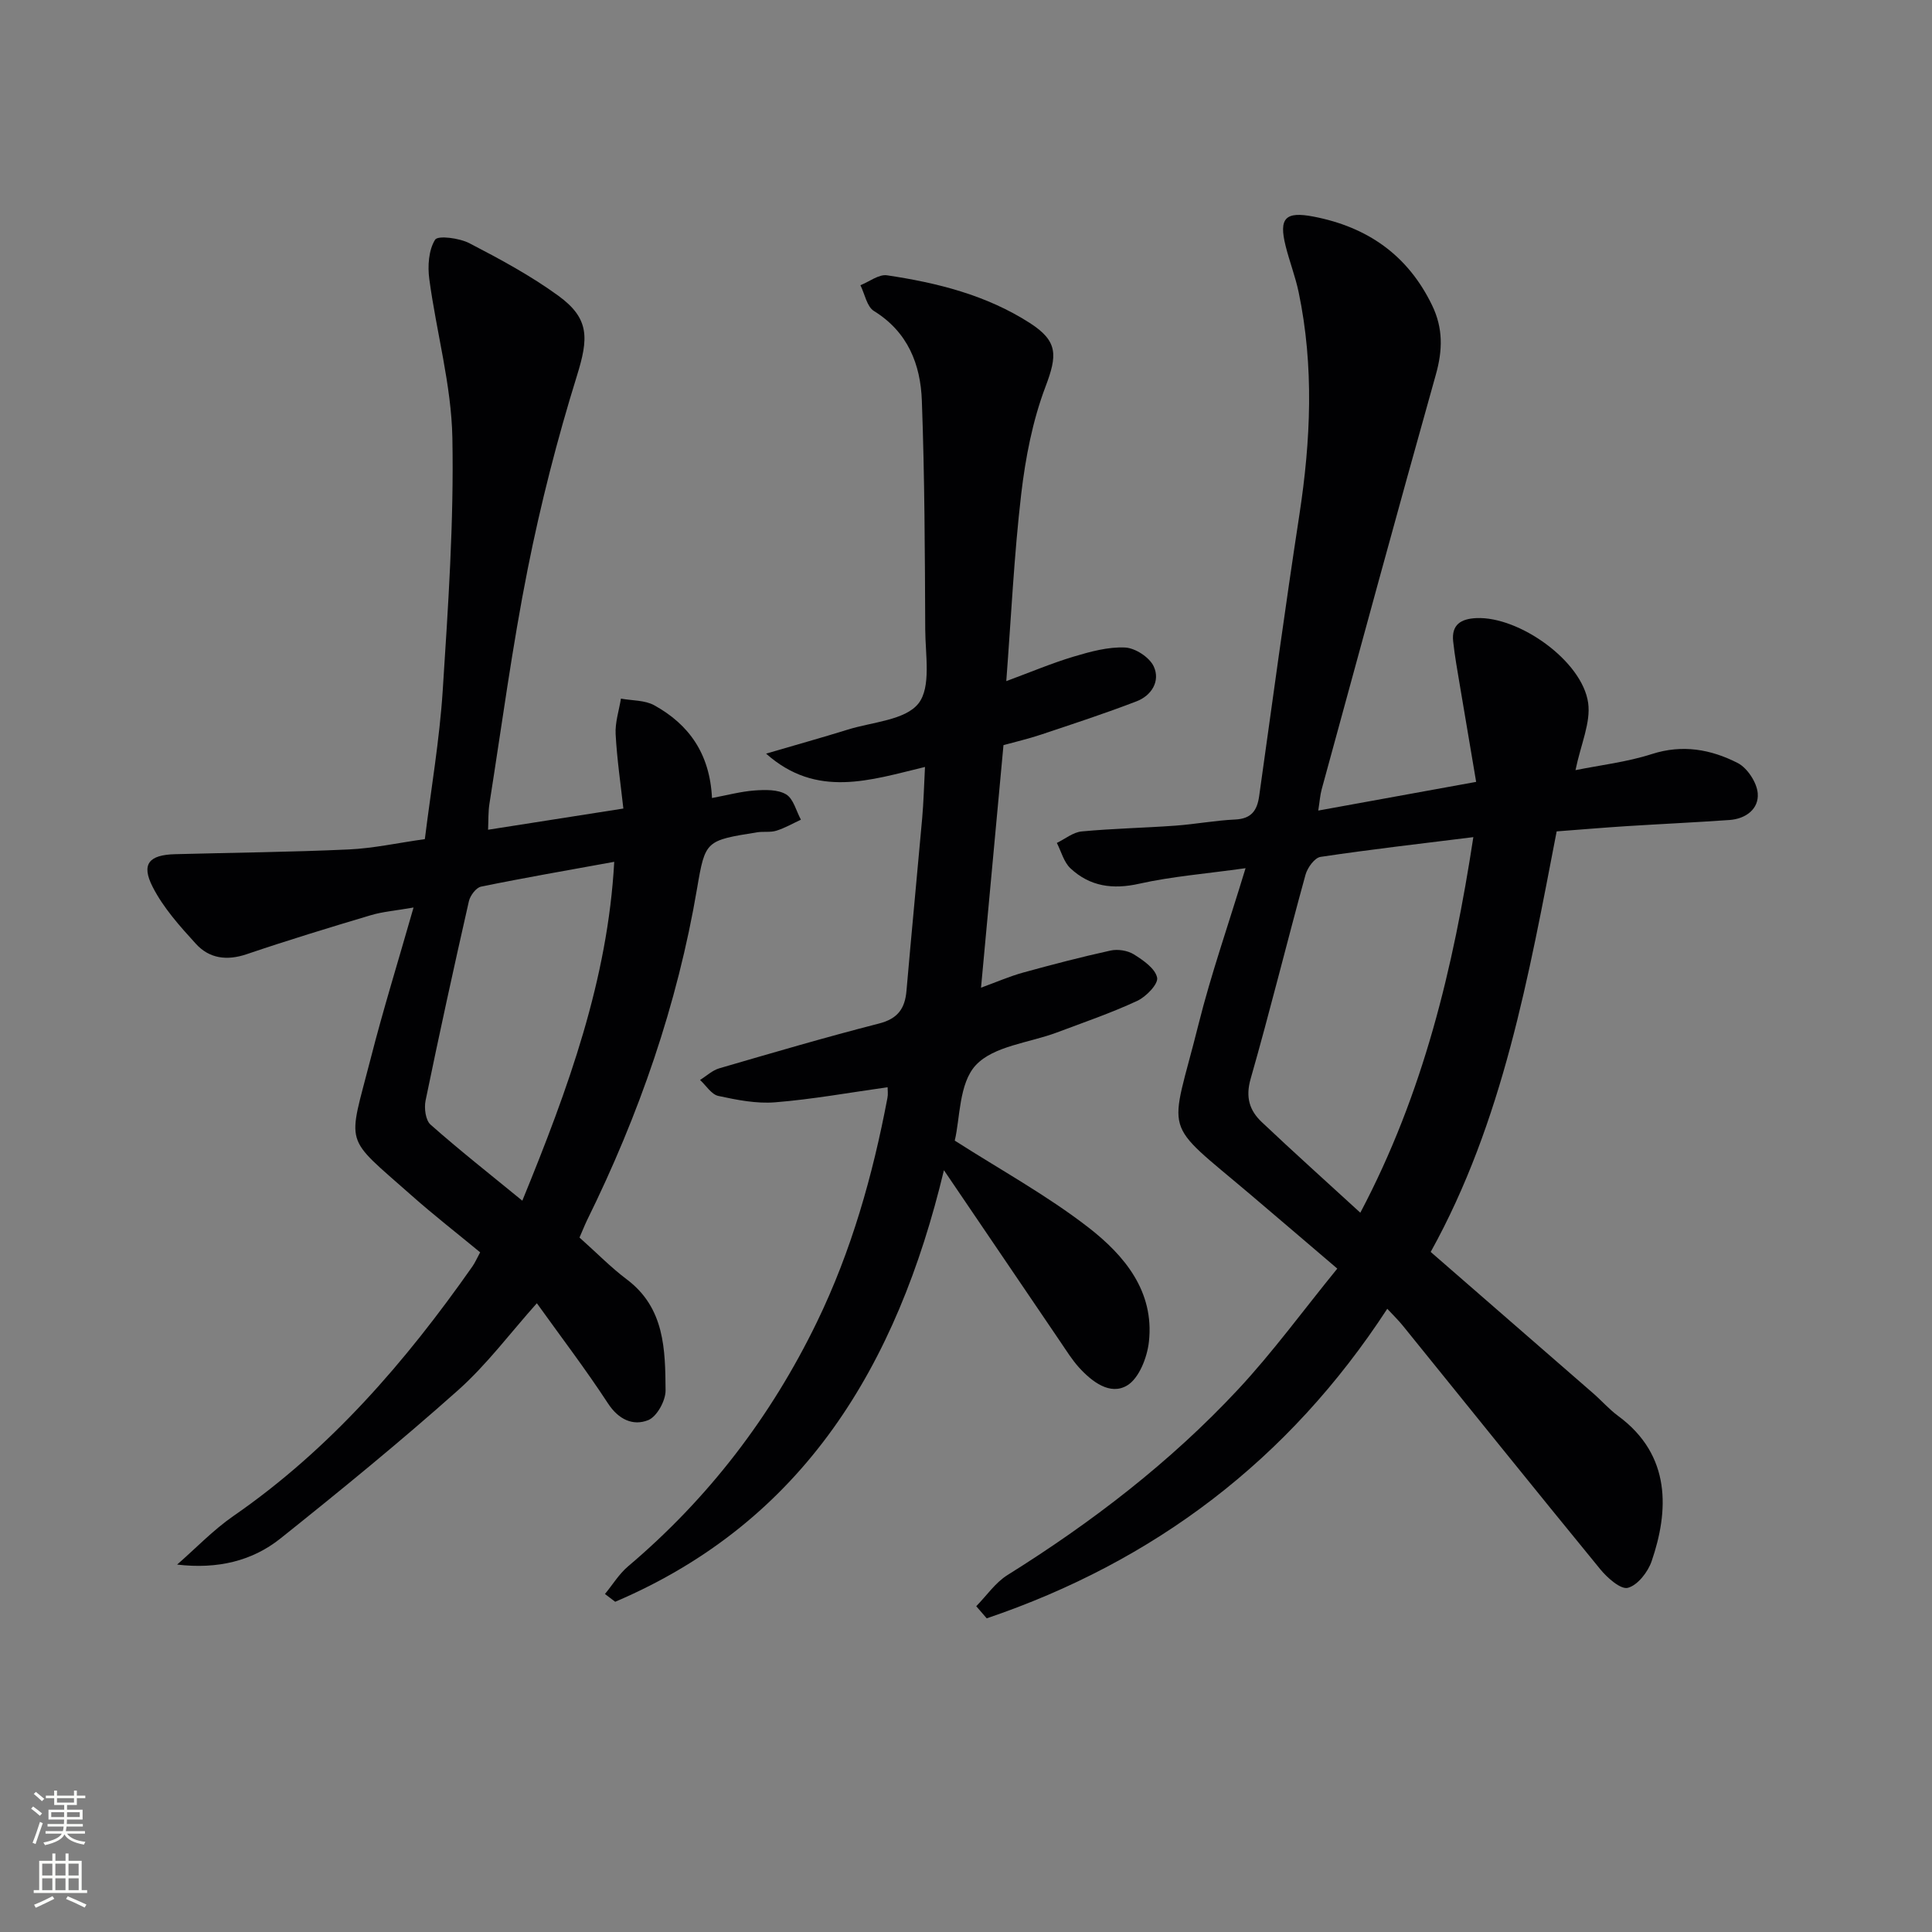
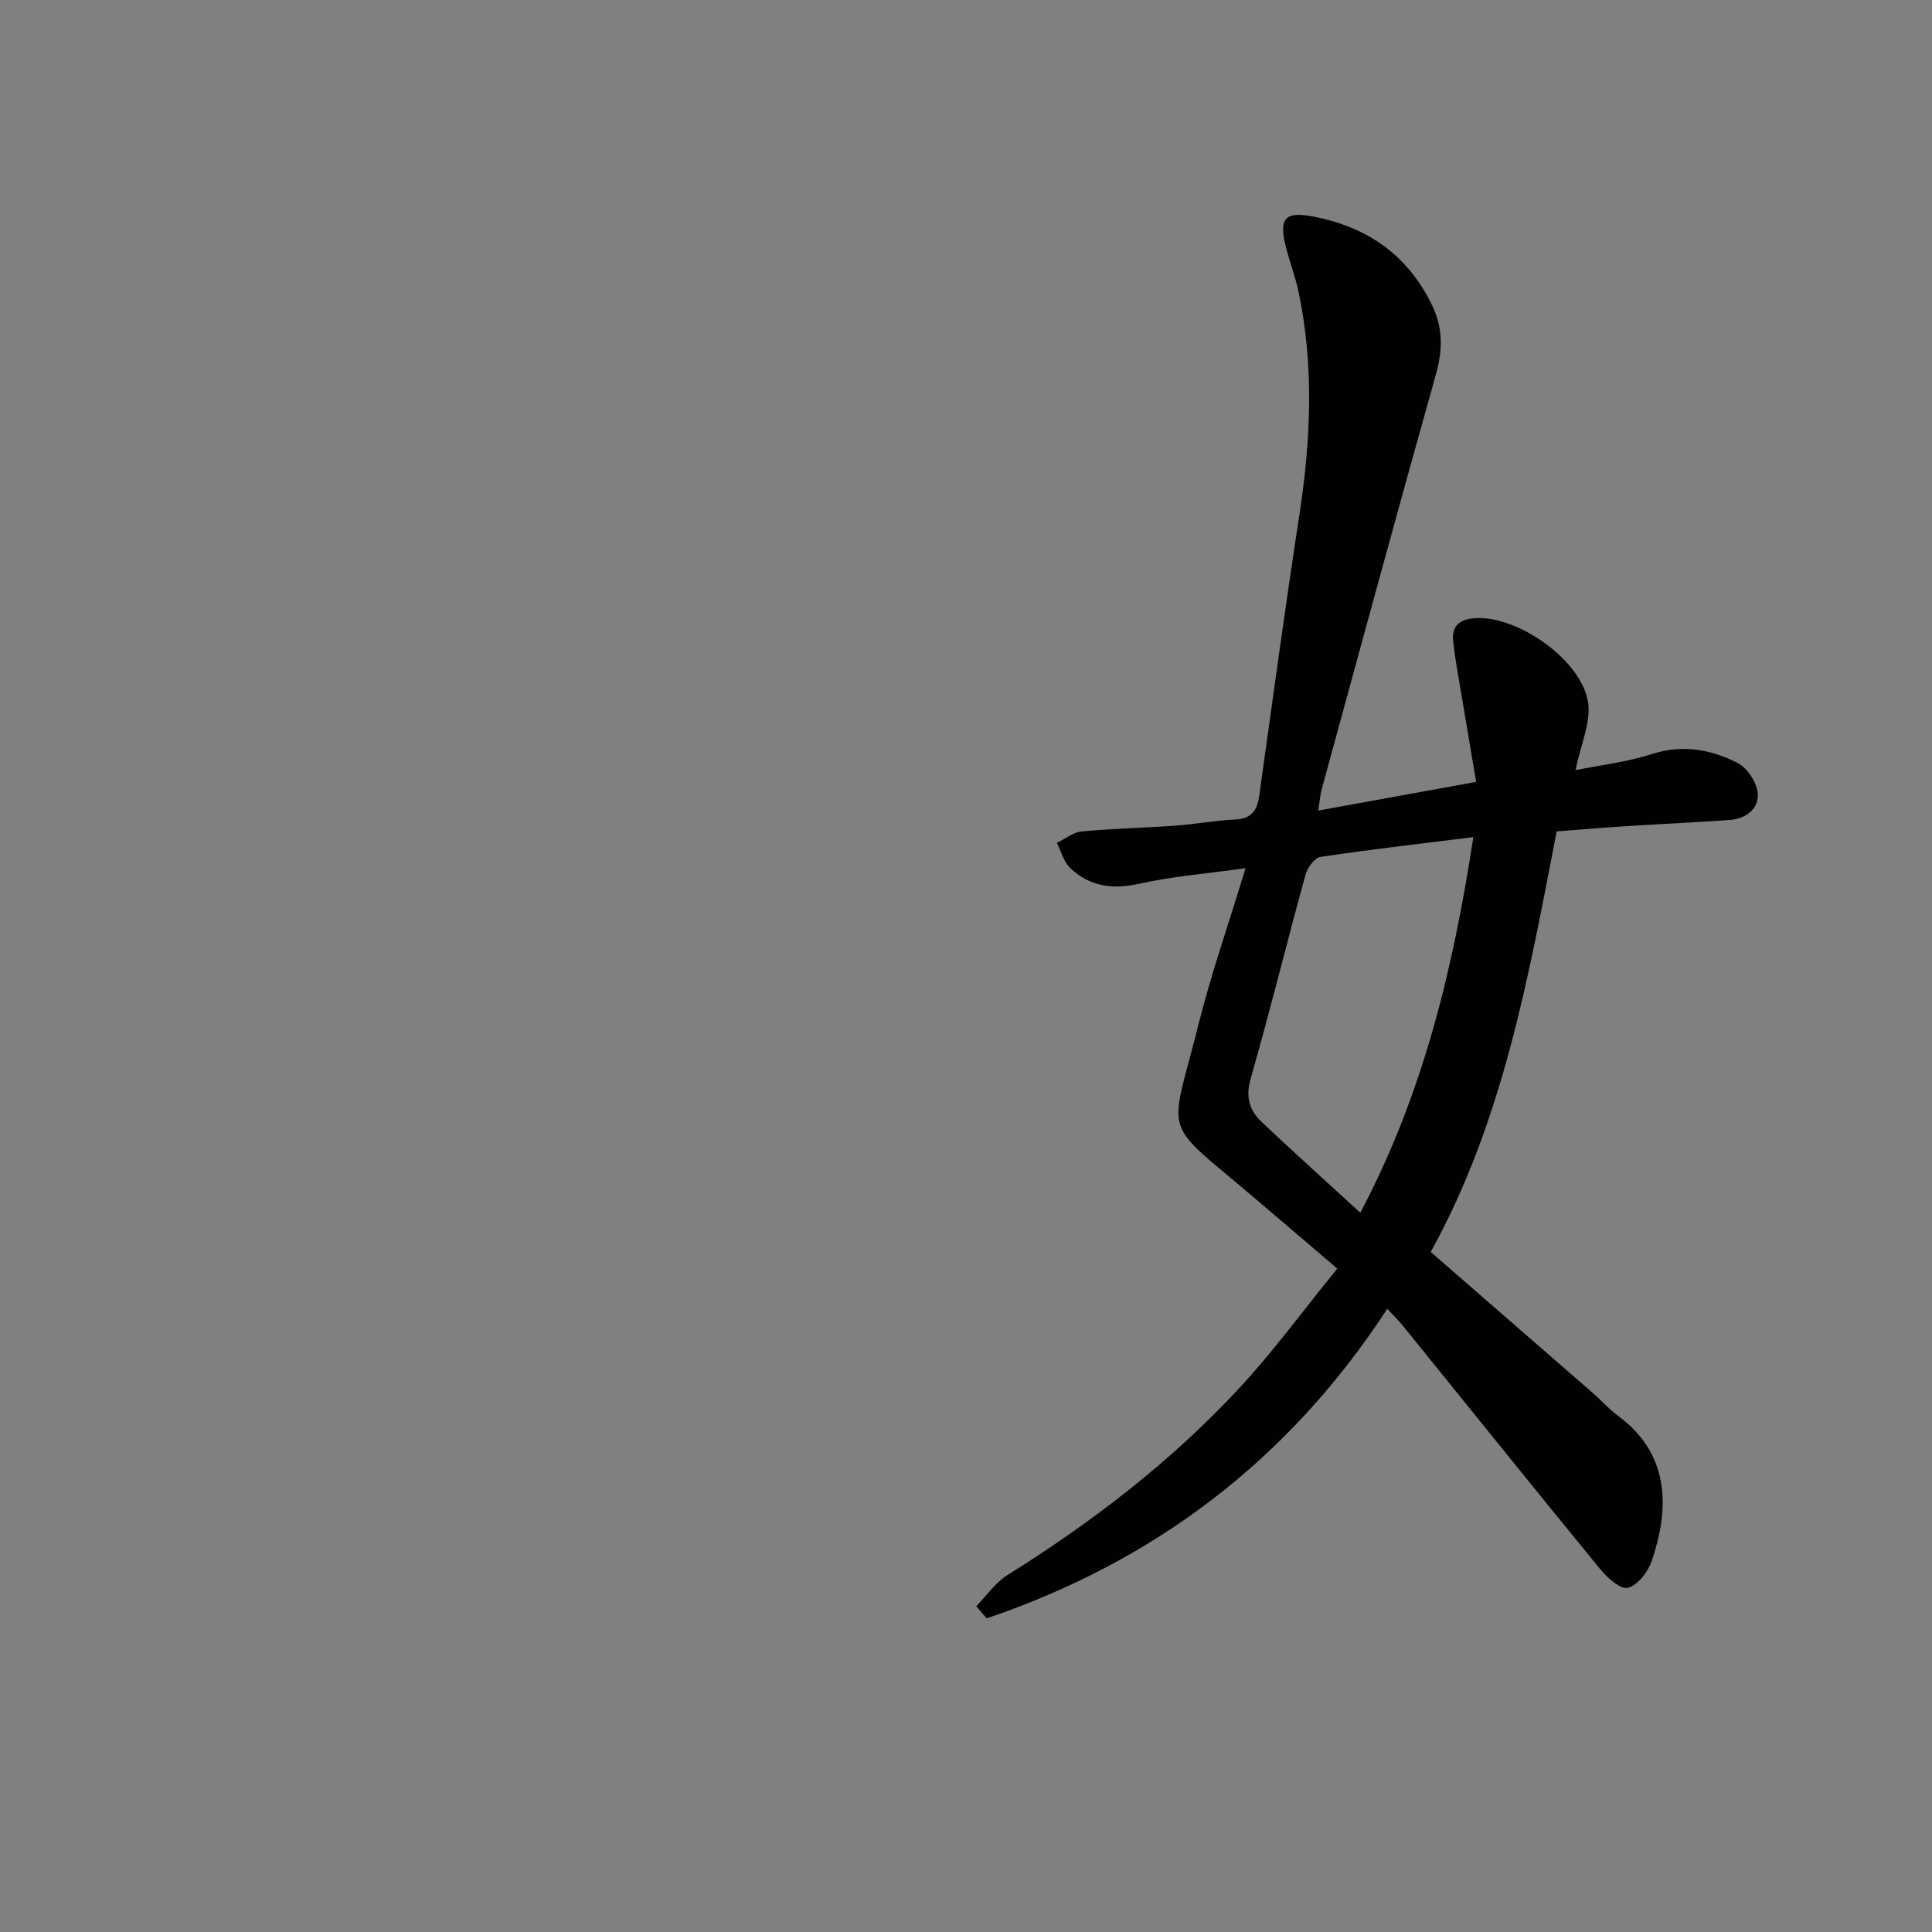
<svg xmlns="http://www.w3.org/2000/svg" enable-background="new 0 0 400 400" viewBox="0 0 400 400">
  <rect x="0" y="0" width="400" height="400" fill="#808080" stroke="none" />
  <g fill="#010103">
    <path d="m257.88 179.75c-8.37 1.17-15.29 1.71-21.99 3.21-5.51 1.24-10.23.58-14.26-3.18-1.38-1.29-1.91-3.48-2.82-5.26 1.71-.83 3.37-2.22 5.15-2.38 6.45-.61 12.94-.73 19.41-1.2 4.13-.3 8.24-1.08 12.38-1.27 3.34-.16 4.53-1.86 4.95-4.87 2.72-19.41 5.35-38.83 8.32-58.2 2.36-15.41 3.06-30.76-.15-46.11-.68-3.24-1.9-6.36-2.7-9.58-1.44-5.78-.04-7.18 5.76-6.07 11.17 2.15 19.54 7.96 24.57 18.37 2.3 4.75 2.2 9.31.77 14.37-8.03 28.57-15.8 57.21-23.63 85.84-.33 1.22-.41 2.51-.71 4.4 10.9-1.98 21.27-3.86 32.69-5.94-1.15-6.82-2.26-13.31-3.34-19.79-.51-3.1-1.09-6.2-1.42-9.32-.36-3.45 1.61-4.66 4.83-4.8 8.81-.38 21.9 8.86 23.12 17.56.57 4.09-1.52 8.56-2.62 13.92 5.14-1.04 10.64-1.67 15.8-3.33 6.36-2.05 12.24-.97 17.76 1.84 2.01 1.02 3.99 4.04 4.17 6.29.26 3.23-2.46 5.28-5.83 5.52-7.13.5-14.27.83-21.4 1.28-4.64.3-9.27.69-14.4 1.08-5.78 29.91-11.09 60.03-26.08 87.07 11.3 9.83 22.47 19.53 33.63 29.26 1.76 1.53 3.31 3.32 5.17 4.69 11.13 8.18 10.47 19.8 6.94 30.09-.77 2.24-2.89 4.96-4.91 5.5-1.48.4-4.25-2.05-5.71-3.83-13.71-16.74-27.26-33.61-40.88-50.43-.91-1.13-1.96-2.14-3.23-3.51-20.44 31.37-48.28 52.33-82.93 64.09-.72-.84-1.45-1.67-2.17-2.51 2.14-2.18 3.96-4.89 6.48-6.46 17.45-10.9 33.67-23.35 47.7-38.39 7.21-7.73 13.48-16.35 20.57-25.05-6.49-5.54-12.16-10.39-17.85-15.22-18.88-16.01-16.81-11.56-10.86-35.44 2.57-10.26 6.08-20.28 9.72-32.24zm47.16-6.43c-11.02 1.37-21.36 2.55-31.64 4.09-1.22.18-2.71 2.24-3.11 3.7-3.87 14.06-7.35 28.23-11.36 42.25-1.1 3.83-.22 6.57 2.31 8.96 6.59 6.23 13.34 12.29 20.4 18.76 13.08-24.74 19.24-50.65 23.4-77.76z" />
-     <path d="m119.98 256.22c3.59 3.2 6.51 6.2 9.81 8.68 7.85 5.91 7.94 14.53 8.01 22.97.02 2.13-1.81 5.45-3.61 6.16-3.13 1.24-6.13-.12-8.32-3.48-4.54-6.95-9.58-13.57-14.72-20.73-5.49 6.14-10.37 12.72-16.36 18.05-11.9 10.6-24.26 20.7-36.72 30.65-5.84 4.66-13 6.4-21.4 5.41 3.87-3.38 7.46-7.15 11.66-10.06 20.04-13.86 35.63-31.92 49.48-51.67.56-.8.95-1.72 1.6-2.92-4.78-3.95-9.62-7.71-14.21-11.78-14.24-12.62-13.2-9.79-8.46-28.32 2.58-10.11 5.68-20.08 8.88-31.29-3.63.64-6.33.84-8.87 1.6-8.59 2.56-17.17 5.18-25.66 8.06-4.12 1.4-7.76.91-10.54-2.15-3.32-3.64-6.73-7.44-8.94-11.77-2.43-4.75-.76-6.64 4.64-6.78 11.98-.32 23.96-.43 35.93-.98 5.1-.23 10.16-1.35 15.78-2.14 1.29-10.4 3.04-20.54 3.7-30.75 1.12-17.42 2.33-34.9 2-52.33-.21-10.98-3.31-21.89-4.78-32.88-.36-2.69-.14-5.99 1.2-8.14.58-.93 5.03-.35 7.11.73 6.33 3.28 12.67 6.7 18.42 10.88 6.52 4.75 6.23 8.84 3.83 16.58-4.07 13.1-7.49 26.46-10.17 39.91-3.21 16.1-5.37 32.41-7.93 48.63-.28 1.75-.2 3.56-.29 5.43 9.32-1.46 18.15-2.85 28.01-4.39-.55-5.01-1.32-10.19-1.6-15.39-.13-2.43.7-4.91 1.1-7.37 2.32.43 4.95.3 6.91 1.39 7.11 3.94 11.49 9.94 11.94 19.19 3.14-.58 5.96-1.35 8.81-1.56 2.19-.16 4.81-.23 6.54.81 1.52.91 2.08 3.43 3.06 5.24-1.69.78-3.32 1.73-5.09 2.28-1.24.39-2.66.12-3.97.33-10.61 1.7-10.75 1.68-12.43 11.57-4.09 24.11-12.02 46.92-22.81 68.79-.55 1.16-1.03 2.39-1.54 3.54zm7.19-77.79c-9.71 1.77-18.67 3.31-27.58 5.14-1.02.21-2.24 1.84-2.51 3.01-3.12 13.73-6.13 27.49-8.97 41.28-.32 1.57-.01 4.06 1.03 4.98 6 5.31 12.31 10.27 19 15.75 9.59-23.41 17.69-45.78 19.03-70.16z" />
-     <path d="m183.77 225.1c-7.92 1.11-15.56 2.5-23.27 3.12-3.88.32-7.93-.49-11.78-1.32-1.43-.31-2.53-2.16-3.78-3.3 1.32-.83 2.54-2 3.99-2.42 10.99-3.2 21.97-6.43 33.06-9.27 3.9-1 5.38-3.11 5.69-6.81 1.03-11.91 2.19-23.81 3.25-35.73.29-3.27.37-6.55.58-10.58-11.3 2.71-22.4 6.59-32.9-2.76 5.94-1.74 11.46-3.28 16.94-4.98 5.07-1.58 11.87-1.93 14.61-5.41 2.66-3.39 1.42-10.07 1.4-15.3-.07-15.79-.12-31.6-.7-47.38-.27-7.51-2.89-14.23-9.92-18.57-1.47-.91-1.89-3.51-2.8-5.34 1.85-.73 3.82-2.31 5.52-2.05 10.4 1.55 20.55 4.09 29.55 9.87 5.89 3.79 5.71 6.69 3.23 13.24-2.66 7.03-4.13 14.68-5.01 22.18-1.48 12.67-2.08 25.44-3.09 38.73 5.03-1.86 9.42-3.72 13.96-5.08 3.45-1.03 7.12-2.04 10.63-1.88 2.11.1 5.06 2.02 5.94 3.92 1.4 3.03-.44 6.03-3.58 7.23-6.5 2.5-13.14 4.67-19.75 6.88-2.66.89-5.4 1.52-7.78 2.18-1.54 16.66-3.06 32.98-4.65 50.22 3.23-1.18 5.89-2.34 8.65-3.11 6.02-1.66 12.07-3.24 18.17-4.58 1.51-.33 3.53-.01 4.82.79 1.95 1.22 4.43 2.93 4.82 4.82.27 1.31-2.28 3.96-4.12 4.81-5.4 2.51-11.06 4.45-16.65 6.55-5.73 2.15-13.06 2.77-16.78 6.77-3.51 3.78-3.24 11.07-4.35 15.61 9.52 6.09 19.15 11.37 27.71 18.01 7.39 5.74 13.65 13.19 12.49 23.64-.36 3.24-2.03 7.55-4.5 9.04-3.52 2.12-7.27-.75-9.96-3.7-1.44-1.59-2.59-3.45-3.8-5.23-7.93-11.66-15.83-23.33-24.18-35.63-9.68 40.35-28.96 72.67-68.06 89.35-.71-.54-1.41-1.07-2.12-1.61 1.58-1.92 2.91-4.13 4.77-5.71 16.64-14.08 29.59-30.97 39.1-50.56 7.16-14.76 11.57-30.37 14.61-46.42.16-.76.04-1.58.04-2.23z" />
  </g>
-   <path d="m6.44 374.46.42-.45c.65.47 1.27.95 1.85 1.44l-.45.49c-.65-.56-1.25-1.06-1.82-1.48m.93 7.33-.63-.26c.55-1.36 1.05-2.8 1.53-4.33.19.1.38.19.59.27-.47 1.29-.96 2.73-1.49 4.32m-.38-10.38.44-.42c.43.34 1.01.82 1.74 1.44l-.49.49c-.53-.51-1.09-1.01-1.69-1.51m2.5.35h1.72v-1.04h.59v1.04h3.52v-1.04h.59v1.04h1.75v.53h-1.75v1.42h-2.03v.97h3.22v2.03h-3.24c0 .35-.01.66-.03.93h3.32v.53h-3.37c-.03.27-.08.58-.15.94h3.96v.53h-3.71c.67.92 1.93 1.48 3.79 1.68-.13.24-.23.44-.29.59-2.13-.38-3.48-1.08-4.04-2.12-.43.97-1.77 1.72-4.03 2.23-.09-.19-.2-.37-.33-.55 2.1-.42 3.37-1.03 3.81-1.83h-3.36v-.53h3.58c.08-.29.13-.61.16-.94h-3.33v-.53h3.39c.02-.27.04-.58.04-.93h-3.23v-2.03h3.25v-.97h-2.07v-1.42h-1.73zm1.12 3.44v1h2.65c.01-.3.02-.44.01-.4v-.25-.35zm1.19-2h3.52v-.91h-3.52zm4.71 2h-2.63v.59c0 .15-.01.28-.01.4h2.64z" fill="#fbfcfa" />
-   <path d="m13.56 383.74h.63v1.52h2.72v6.07h1.13v.6h-11.06v-.6h1.13v-6.07h2.73v-1.52h.63v1.52h2.1v-1.52zm-2.69 8.83.38.56c-1.24.63-2.53 1.25-3.85 1.85-.1-.21-.21-.42-.34-.63 1.37-.55 2.63-1.15 3.81-1.78m-2.13-4.27h2.1v-2.45h-2.1zm0 3.04h2.1v-2.46h-2.1zm2.72-3.04h2.1v-2.45h-2.1zm0 3.04h2.1v-2.46h-2.1zm6.07 3.6c-1.41-.71-2.7-1.3-3.86-1.78l.35-.56c1.45.62 2.75 1.19 3.88 1.72zm-1.25-9.09h-2.1v2.45h2.1zm-2.09 5.49h2.1v-2.46h-2.1z" fill="#fbfcfa" />
</svg>